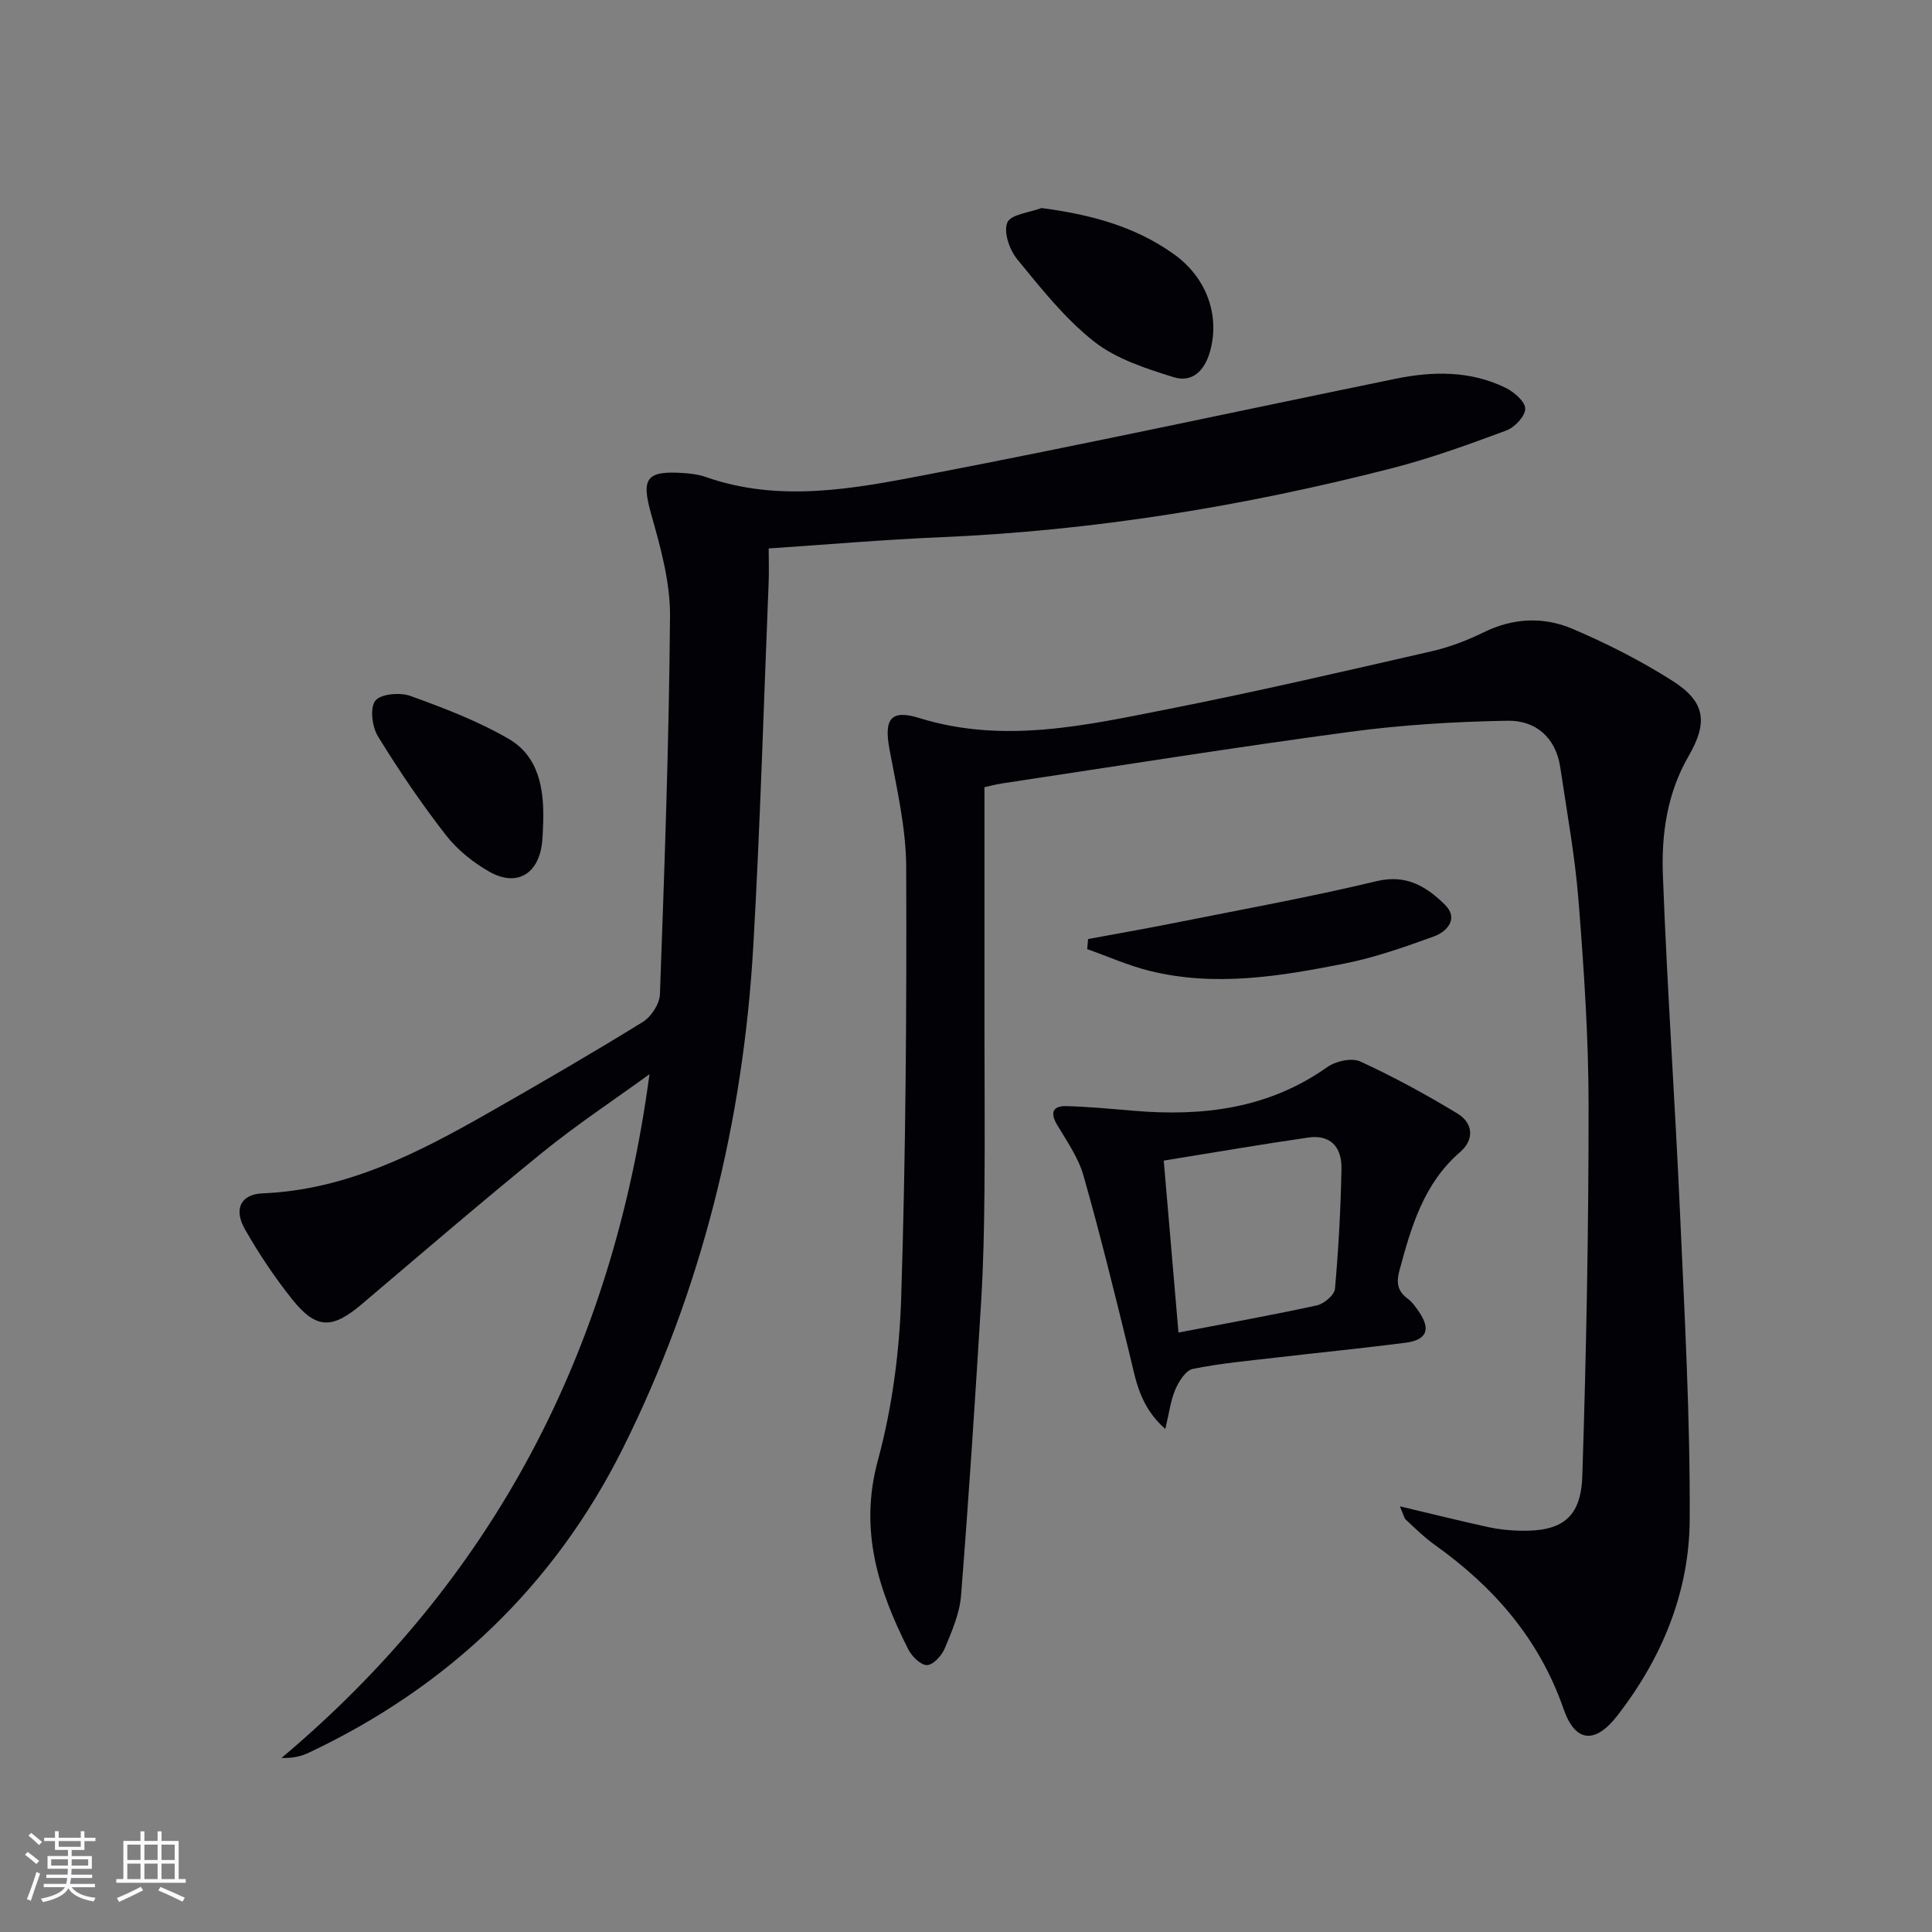
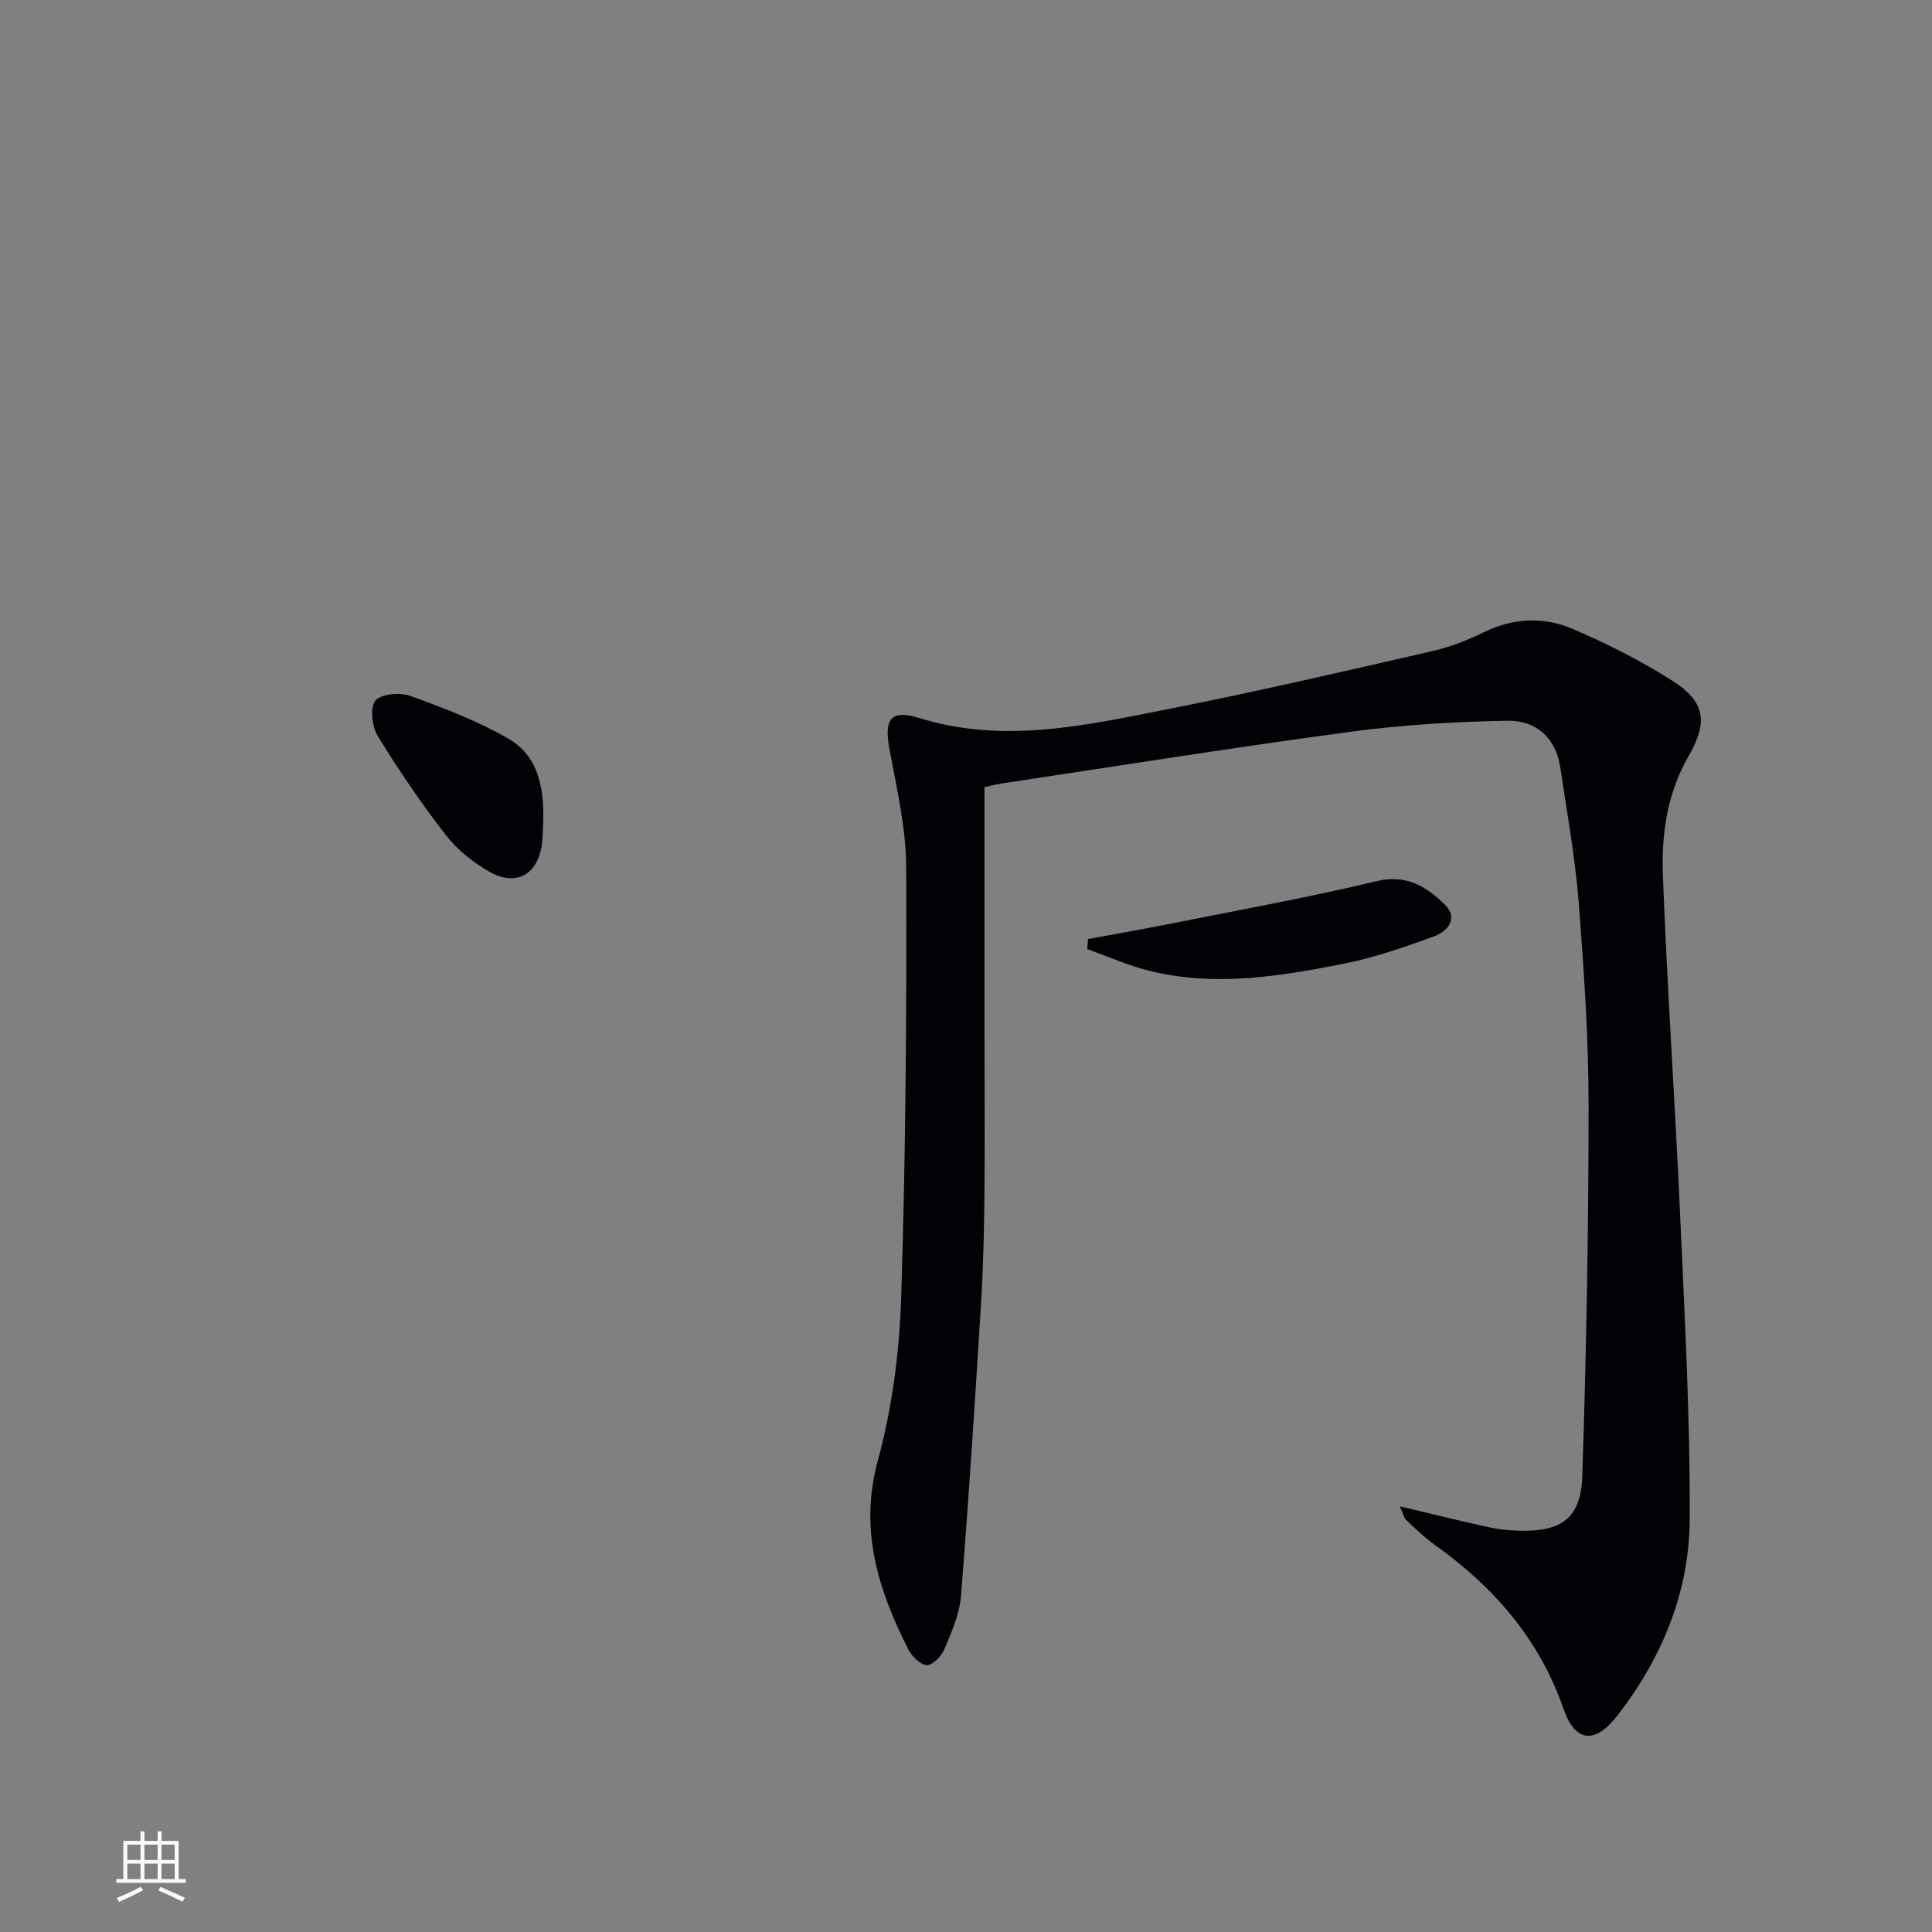
<svg xmlns="http://www.w3.org/2000/svg" enable-background="new 0 0 400 400" viewBox="0 0 400 400">
  <rect x="0" y="0" width="400" height="400" fill="#808080" stroke="none" />
  <g fill="#010106">
    <path d="m289.83 311.87c6.82 1.62 12.56 3.05 18.34 4.31 2.09.46 4.27.68 6.42.74 8.71.23 12.73-2.6 13.01-11.33.83-25.58 1.31-51.17 1.3-76.76-.01-14.12-.97-28.26-2.08-42.34-.73-9.24-2.42-18.42-3.78-27.6-.92-6.22-5.11-9.77-10.92-9.67-10.89.19-21.84.85-32.63 2.3-24.01 3.22-47.94 7.05-71.9 10.66-1.44.22-2.85.6-3.77.8v49.33c0 11.49.11 22.98 0 34.47-.07 7.65-.23 15.31-.7 22.94-1.24 20.23-2.55 40.45-4.15 60.65-.29 3.7-1.9 7.38-3.35 10.87-.62 1.5-2.36 3.44-3.67 3.5-1.26.06-3.14-1.77-3.88-3.22-6.24-12.34-10.24-24.74-6.32-39.15 2.98-10.95 4.49-22.55 4.84-33.92.93-29.61 1.14-59.26 1.03-88.89-.03-8.19-1.98-16.41-3.48-24.54-1.13-6.12.27-8.2 6.18-6.36 17.5 5.43 34.59 1.49 51.63-1.87 18.23-3.59 36.34-7.81 54.45-11.95 3.69-.84 7.34-2.24 10.75-3.91 6.09-3 12.39-3.29 18.36-.76 7.15 3.04 14.17 6.61 20.73 10.77 6.88 4.37 7.4 8.62 3.35 15.63-4.41 7.62-5.63 16.11-5.31 24.56.87 23.42 2.52 46.81 3.56 70.23.94 21.09 2.11 42.21 1.99 63.31-.08 14.94-5.72 28.58-14.93 40.48-4.63 5.98-8.75 5.68-11.19-1.36-5.04-14.48-14.43-25.23-26.65-33.94-2.16-1.54-4.07-3.43-6.02-5.24-.39-.41-.5-1.14-1.21-2.74z" />
-     <path d="m159.15 113.55c0 2.48.08 4.76-.01 7.04-1.02 25.09-1.74 50.2-3.18 75.27-2.08 36.38-10.71 71.32-26.95 103.9-14.14 28.38-36.18 49.49-65.06 63.11-1.56.74-3.27 1.17-5.67 1.1 43.95-37 68.52-84.22 76.19-141.57-7.69 5.58-15.15 10.51-22.05 16.11-12.67 10.28-25.04 20.92-37.48 31.47-6.19 5.26-9.48 5.27-14.52-1.06-3.61-4.54-6.87-9.42-9.73-14.46-2.36-4.17-.81-7.21 3.68-7.39 17.42-.71 32.28-8.41 46.91-16.75 10.69-6.09 21.33-12.27 31.8-18.73 1.74-1.07 3.47-3.73 3.55-5.71.94-26.11 1.89-52.23 2.09-78.35.05-6.96-1.92-14.07-3.84-20.86-2.16-7.62-1.23-9.29 6.79-8.72 1.48.11 3.01.3 4.4.79 15.31 5.39 30.66 2.45 45.76-.45 32.43-6.23 64.71-13.22 97.05-19.86 7.79-1.6 15.56-1.71 22.87 1.88 1.73.85 4.04 2.85 4.03 4.31-.01 1.55-2.17 3.86-3.89 4.5-7.76 2.88-15.58 5.73-23.58 7.79-30.79 7.92-62.04 12.99-93.86 14.33-11.57.49-23.13 1.5-35.3 2.31z" />
-     <path d="m241.27 295.86c-5.35-4.71-6.1-10.15-7.39-15.43-3.03-12.38-6.07-24.77-9.55-37.02-1.06-3.74-3.46-7.14-5.48-10.55-1.52-2.58-.81-3.92 1.96-3.85 4.63.13 9.26.57 13.88.96 14.33 1.22 27.95-.42 40.12-9.05 1.74-1.23 5.05-1.97 6.82-1.15 6.9 3.17 13.61 6.83 20.11 10.77 3.28 1.98 3.55 5.4.56 7.98-7.51 6.49-10.08 15.34-12.53 24.4-.73 2.68-.45 4.39 1.73 6 .91.68 1.61 1.69 2.26 2.64 2.53 3.68 1.67 5.88-2.83 6.45-8.89 1.14-17.81 2.02-26.71 3.06-5.77.67-11.59 1.19-17.27 2.35-1.46.3-2.89 2.58-3.61 4.26-.99 2.31-1.29 4.92-2.07 8.18zm-.33-55.57c1.03 12.03 2.01 23.5 3.05 35.6 10.13-1.95 19.43-3.61 28.64-5.62 1.49-.33 3.65-2.14 3.76-3.43.74-8.26 1.19-16.57 1.35-24.87.09-4.7-2.5-7.08-6.83-6.46-9.8 1.41-19.58 3.11-29.97 4.78z" />
-     <path d="m215.64 43.07c10.12 1.34 19.32 3.77 27.41 9.56 6.82 4.88 9.54 12.71 7.48 20.11-1.12 4.03-3.71 6.55-7.55 5.35-5.74-1.8-11.88-3.76-16.48-7.39-6.04-4.76-10.98-11.02-15.91-17.04-1.59-1.94-2.86-5.65-2.03-7.59.72-1.7 4.6-2.05 7.08-3z" />
    <path d="m225.28 194.42c5.97-1.11 11.95-2.15 17.9-3.34 13.96-2.79 27.98-5.32 41.81-8.64 6.26-1.51 10.43 1.19 14.19 4.9 2.83 2.8.51 5.52-2.34 6.55-6.04 2.19-12.18 4.35-18.46 5.6-13.33 2.65-26.8 4.87-40.35 1.52-4.41-1.09-8.63-2.98-12.94-4.51.07-.7.13-1.39.19-2.08z" />
    <path d="m112.47 170.08c-.08 1.49-.08 3-.25 4.48-.76 6.42-5.24 9.1-10.86 5.94-3.39-1.91-6.68-4.56-9.06-7.62-5.07-6.53-9.74-13.4-14.06-20.45-1.2-1.96-1.69-5.87-.54-7.35 1.12-1.42 5.1-1.77 7.25-1 6.97 2.52 14.01 5.2 20.39 8.91 6.2 3.61 7.31 10.31 7.13 17.09z" />
  </g>
-   <path d="m5.17 384 .55-.58c.85.61 1.65 1.24 2.4 1.87l-.59.64c-.83-.73-1.62-1.38-2.36-1.93m1.22 9.53-.82-.34c.71-1.76 1.37-3.64 1.98-5.63.24.13.5.25.76.36-.6 1.67-1.24 3.54-1.92 5.61m-.5-13.5.57-.54c.56.44 1.31 1.06 2.26 1.87l-.64.64c-.68-.66-1.41-1.32-2.19-1.97m3.25.46h2.24v-1.36h.77v1.36h4.57v-1.36h.76v1.36h2.28v.69h-2.28v1.84h-2.64v1.26h4.18v2.64h-4.21c0 .45-.02.86-.05 1.21h4.32v.69h-4.38c-.04.34-.1.75-.19 1.22h5.15v.69h-4.82c.87 1.19 2.51 1.92 4.93 2.19-.17.32-.3.57-.37.76-2.77-.49-4.52-1.41-5.26-2.76-.56 1.26-2.3 2.23-5.24 2.9-.12-.24-.26-.48-.43-.72 2.73-.55 4.38-1.34 4.96-2.38h-4.38v-.69h4.65c.1-.38.17-.79.21-1.22h-4.32v-.69h4.4c.03-.34.05-.75.05-1.21h-4.2v-2.64h4.23v-1.26h-2.69v-1.84h-2.24zm1.46 4.46v1.29h3.45c.01-.4.02-.57.01-.53v-.32-.45h-3.46zm1.55-2.59h4.57v-1.19h-4.57zm6.11 2.59h-3.42v.77c-.01.19-.01.37-.02.53h3.44z" fill="#fafafc" />
  <path d="m32.63 379.16h.82v1.98h3.54v7.89h1.46v.78h-14.37v-.78h1.46v-7.89h3.54v-1.98h.82v1.98h2.73zm-3.49 11.48.5.73c-1.61.82-3.28 1.63-5 2.41-.13-.27-.28-.55-.44-.82 1.75-.72 3.4-1.49 4.94-2.32m-2.78-5.55h2.73v-3.18h-2.73zm0 3.95h2.73v-3.2h-2.73zm3.54-3.95h2.73v-3.18h-2.73zm0 3.95h2.73v-3.2h-2.73zm7.89 4.68c-1.84-.92-3.51-1.7-5.02-2.32l.45-.73c1.89.8 3.57 1.55 5.04 2.23zm-1.62-11.81h-2.73v3.18h2.73zm-2.73 7.13h2.73v-3.2h-2.73z" fill="#fafafc" />
</svg>